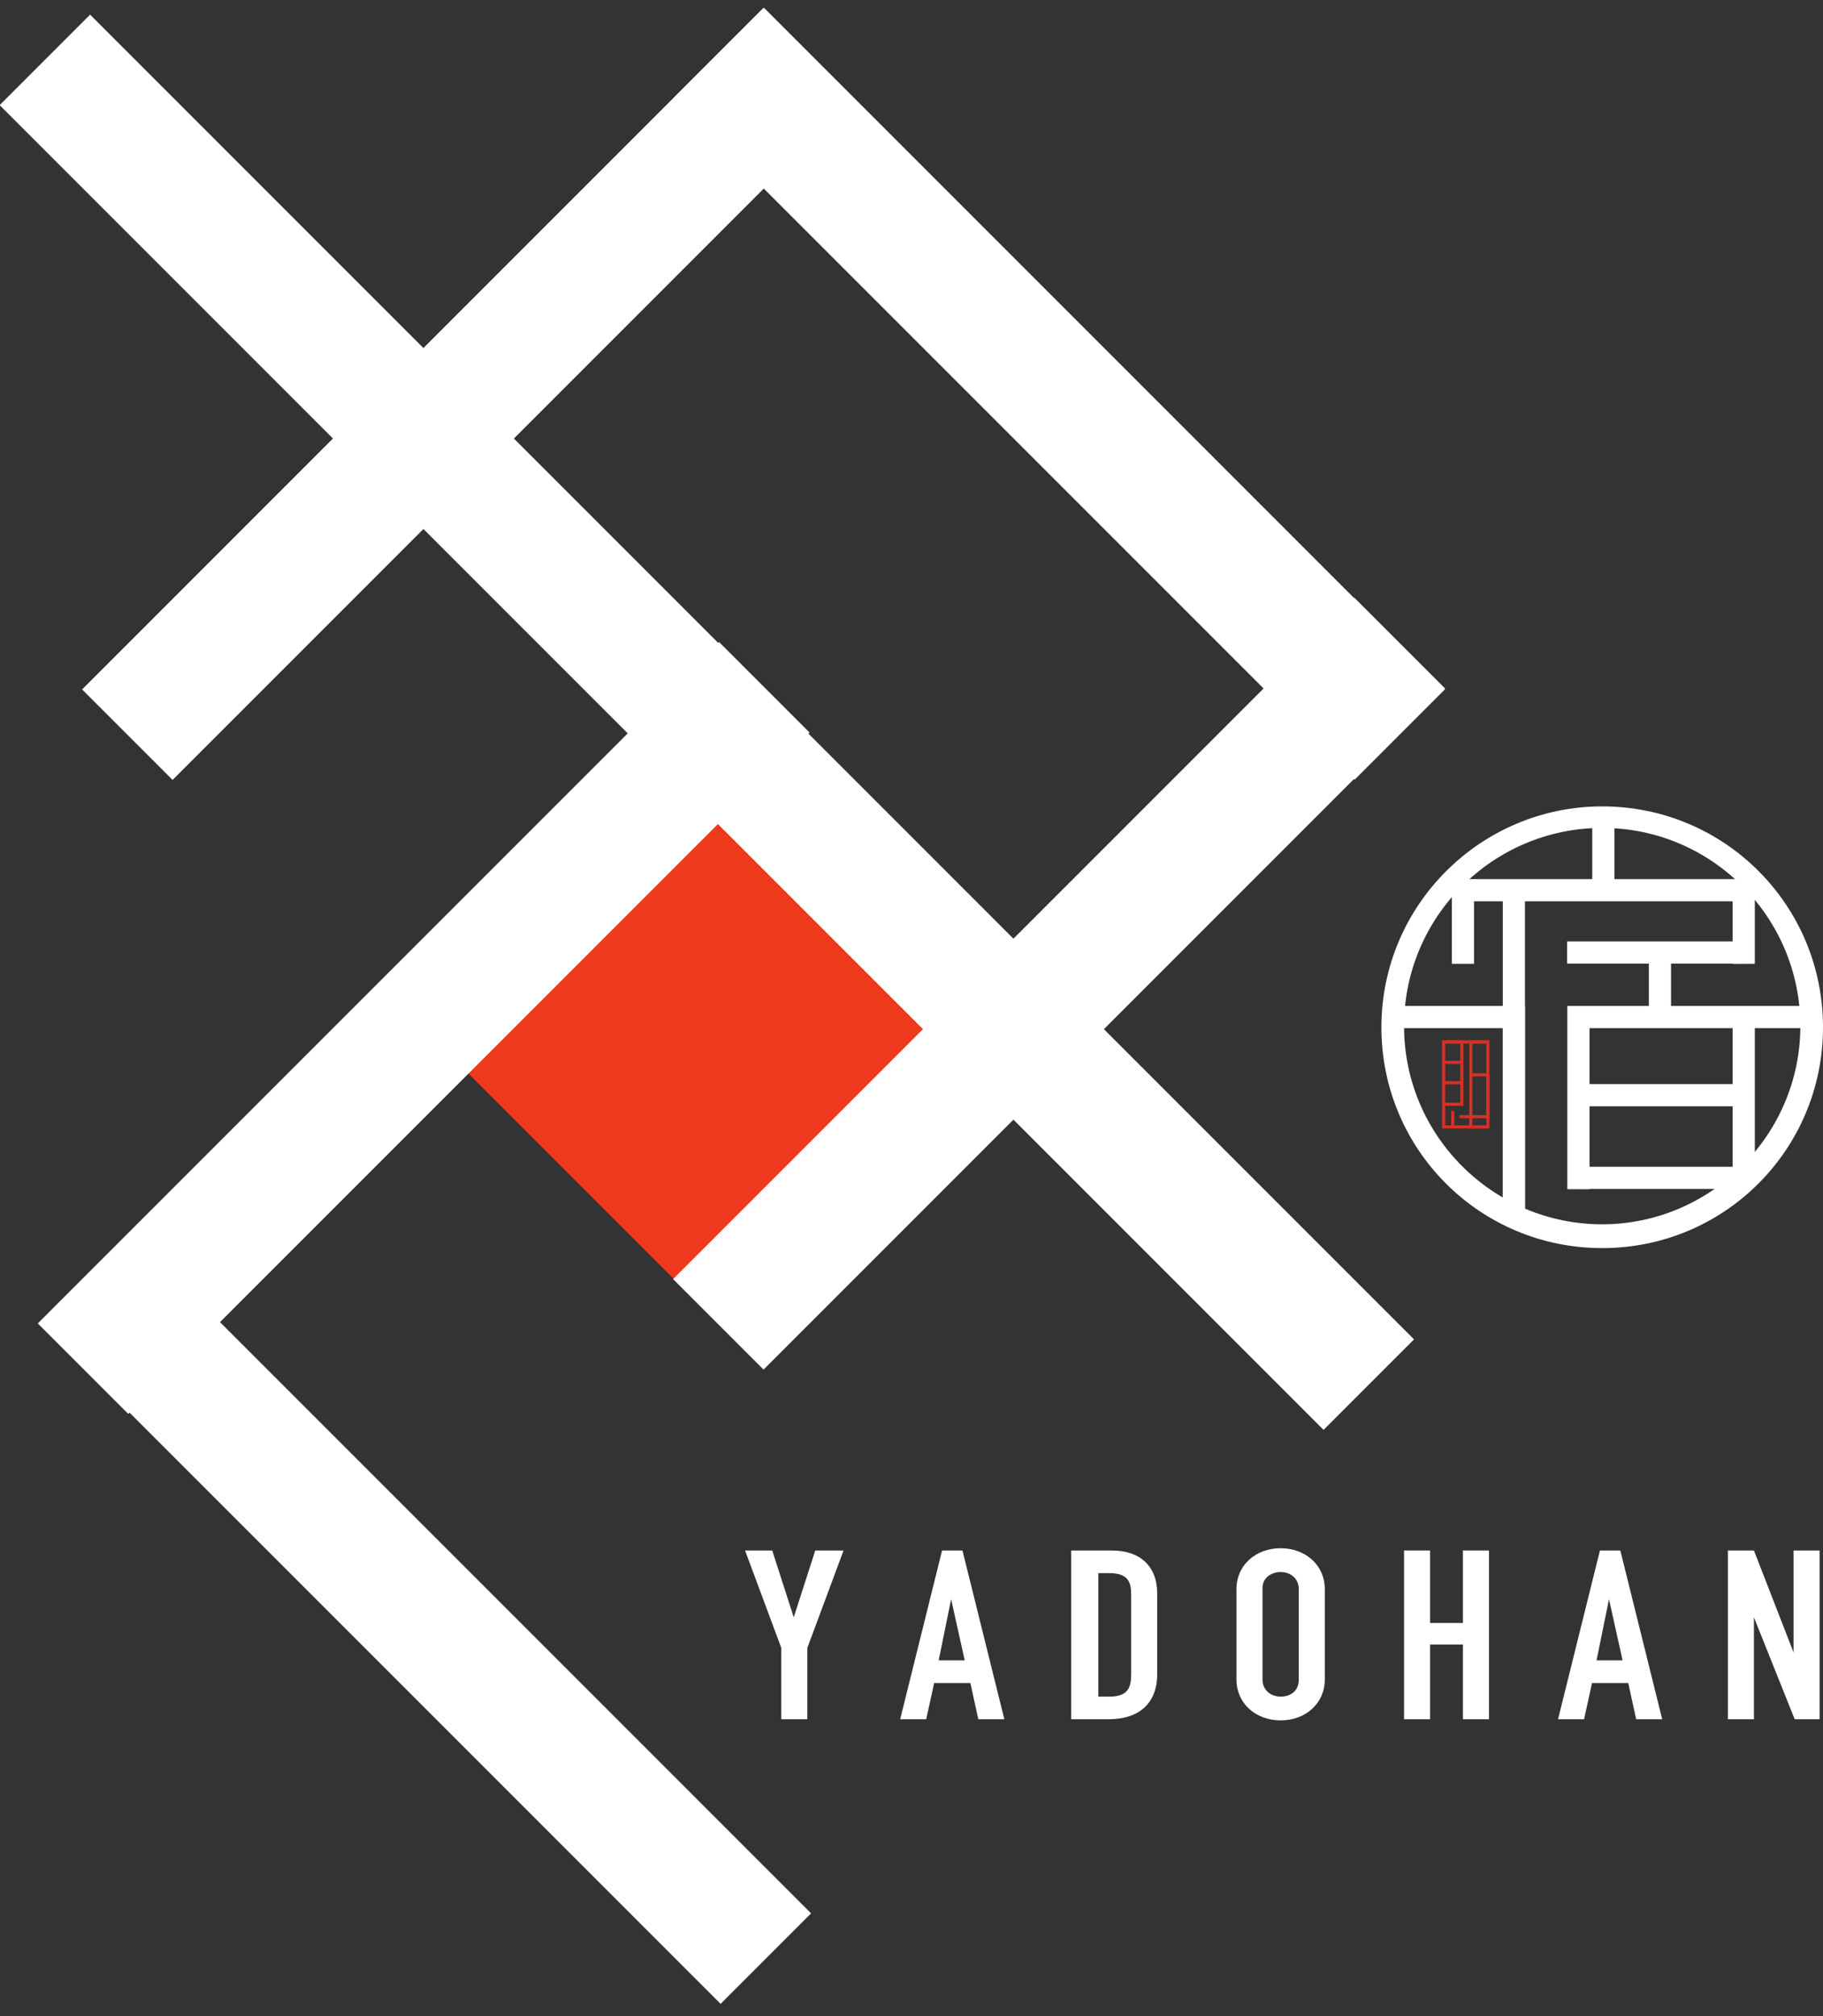
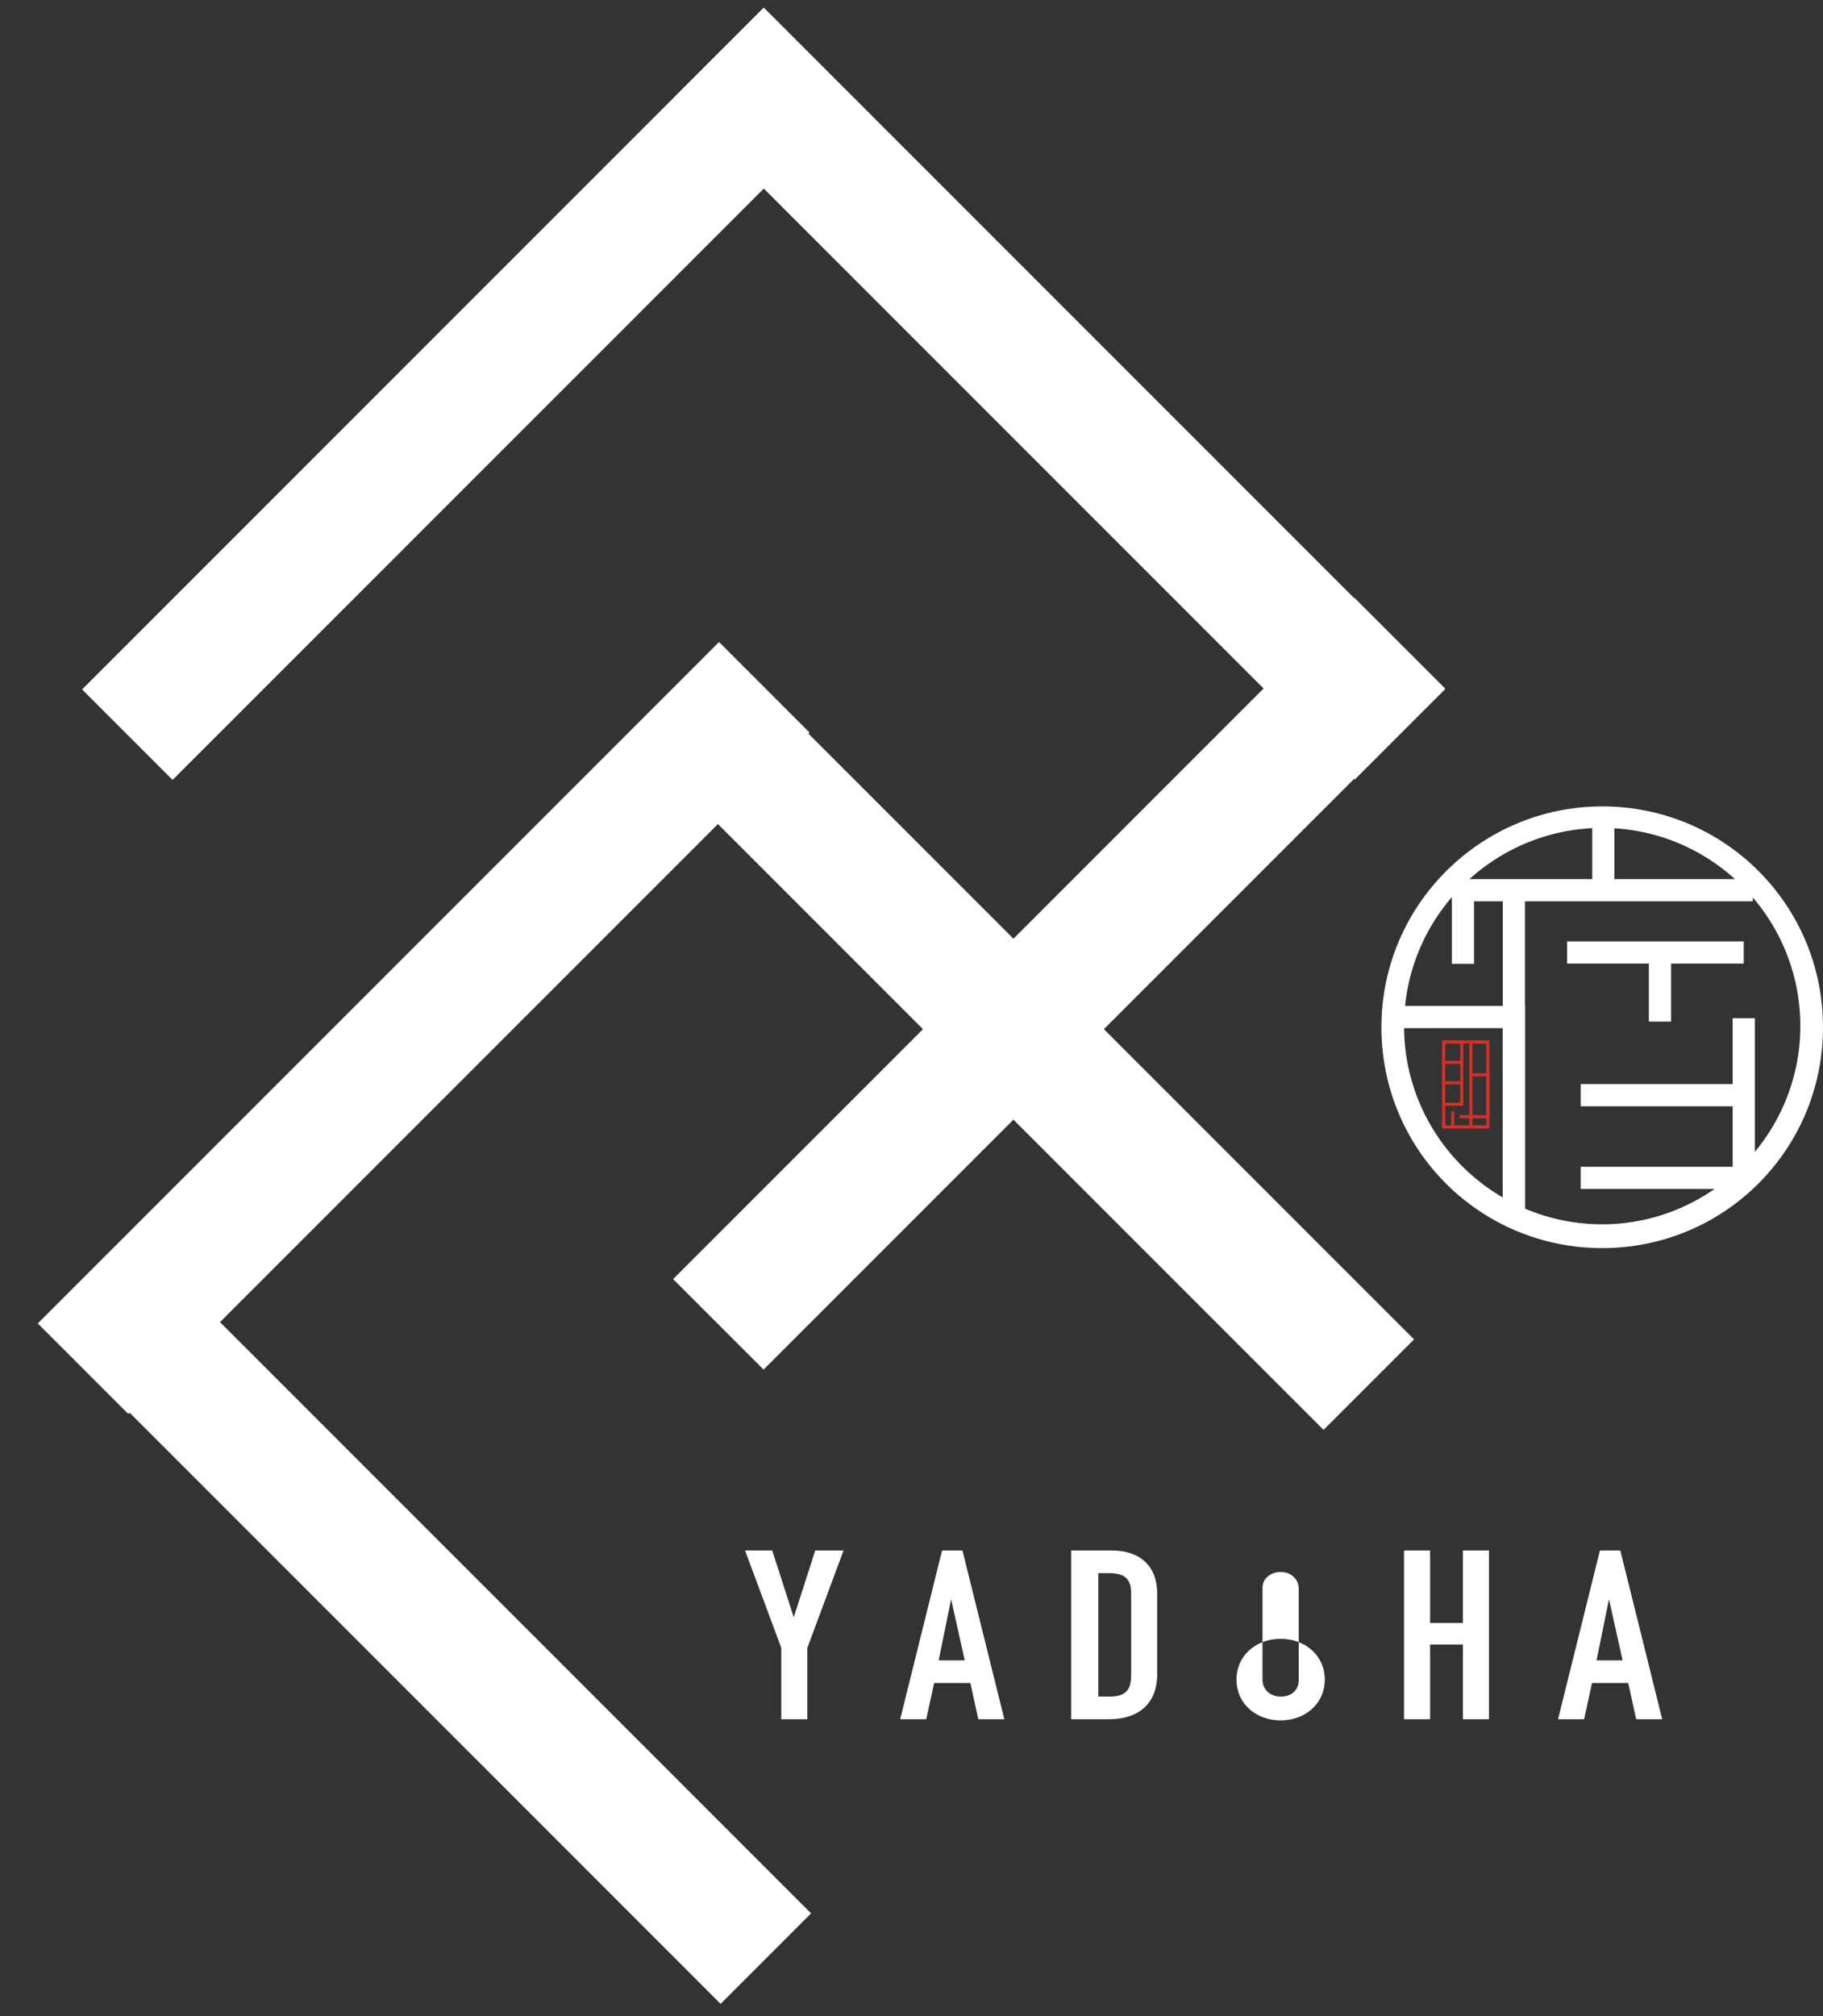
<svg xmlns="http://www.w3.org/2000/svg" version="1.1" id="レイヤー_1" x="0px" y="0px" viewBox="0 0 161 178" style="enable-background:new 0 0 161 178;" xml:space="preserve">
  <rect x="0" y="0" width="161" height="178" fill="#333333" stroke="none" />
  <style type="text/css">
	.st0{fill:#ED3A1C;}
	.st1{fill:#FFFFFF;}
	.st2{fill:none;stroke:#FFFFFF;stroke-width:1.958;stroke-miterlimit:10;}
	.st3{fill:none;stroke:#D53027;stroke-width:0.275;stroke-miterlimit:10;}
	.st4{fill:none;}
</style>
-   <rect x="45" y="76.1" transform="matrix(0.707 -0.707 0.707 0.707 -47.19 69.868)" class="st0" width="31.5" height="31.5" />
  <rect x="31.9" y="100.3" transform="matrix(0.707 -0.707 0.707 0.707 -89.988 68.405)" class="st1" width="11.3" height="85.1" />
  <rect x="-5.1" y="85.1" transform="matrix(0.707 -0.707 0.707 0.707 -53.223 53.08)" class="st1" width="85.1" height="11.3" />
  <rect x="85.2" y="49.6" transform="matrix(0.707 -0.707 0.707 0.707 -38.577 91.252)" class="st1" width="11.3" height="85.1" />
-   <rect x="28.4" y="-7.2" transform="matrix(0.707 -0.707 0.707 0.707 -15.018 34.452)" class="st1" width="11.3" height="85.1" />
  <rect x="51" y="81.2" transform="matrix(0.707 -0.707 0.707 0.707 -34.021 91.588)" class="st1" width="85.1" height="11.3" />
  <g>
    <rect x="87.9" y="-7.8" transform="matrix(0.707 -0.707 0.707 0.707 2.845 76.33)" class="st1" width="11.3" height="85.1" />
    <rect x="-1.2" y="29.1" transform="matrix(0.707 -0.707 0.707 0.707 -12.474 39.451)" class="st1" width="85.1" height="11.3" />
  </g>
  <g>
    <g>
      <path class="st1" d="M68.2,136.9l1.9,5.9l0,0l1.9-5.9h2.5l-3.2,8.6v6.3H69v-6.3l-3.2-8.6H68.2z" />
      <path class="st1" d="M85,136.9l3.7,14.9h-2.3l-0.7-3.2h-3.2l-0.7,3.2h-2.3l3.7-14.9H85z M82.9,146.6h2.3l-1.2-5.4l0,0L82.9,146.6z    " />
      <path class="st1" d="M98.2,136.9c2.5,0,4,1.4,4,3.8v7.1c0,2.6-1.6,4-4.3,4h-3.3v-14.9L98.2,136.9L98.2,136.9z M97,149.8h1    c1.7,0,1.9-0.9,1.9-2v-6.9c0-1-0.1-2-1.9-2h-1V149.8z" />
-       <path class="st1" d="M117,148.3c0,2.1-1.7,3.6-3.9,3.6c-2.2,0-3.9-1.5-3.9-3.6v-8c0-2.1,1.7-3.6,3.9-3.6c2.2,0,3.9,1.5,3.9,3.6    V148.3z M111.5,148.3c0,0.9,0.7,1.5,1.6,1.5s1.6-0.5,1.6-1.5v-8c0-0.9-0.7-1.5-1.6-1.5c-0.8,0-1.6,0.5-1.6,1.4V148.3z" />
+       <path class="st1" d="M117,148.3c0,2.1-1.7,3.6-3.9,3.6c-2.2,0-3.9-1.5-3.9-3.6c0-2.1,1.7-3.6,3.9-3.6c2.2,0,3.9,1.5,3.9,3.6    V148.3z M111.5,148.3c0,0.9,0.7,1.5,1.6,1.5s1.6-0.5,1.6-1.5v-8c0-0.9-0.7-1.5-1.6-1.5c-0.8,0-1.6,0.5-1.6,1.4V148.3z" />
      <path class="st1" d="M126.3,136.9v6.4h2.9v-6.4h2.3v14.9h-2.3v-6.6h-2.9v6.6H124v-14.9H126.3z" />
      <path class="st1" d="M143.1,136.9l3.7,14.9h-2.3l-0.7-3.2h-3.2l-0.7,3.2h-2.3l3.7-14.9H143.1z M141,146.6h2.3l-1.2-5.4l0,0    L141,146.6z" />
-       <path class="st1" d="M154.9,136.9l3.5,9l0,0v-9h2.3v14.9h-2.2l-3.6-9l0,0v9h-2.3v-14.9H154.9z" />
    </g>
  </g>
  <g>
    <path class="st1" d="M141.5,73.1c9.7,0,17.5,7.9,17.5,17.5s-7.9,17.5-17.5,17.5S124,100.3,124,90.6S131.9,73.1,141.5,73.1    M141.5,71.2c-10.7,0-19.5,8.7-19.5,19.5s8.7,19.5,19.5,19.5s19.5-8.7,19.5-19.5S152.3,71.2,141.5,71.2L141.5,71.2z" />
  </g>
  <line class="st2" x1="146.6" y1="90.2" x2="146.6" y2="83.5" />
  <line class="st2" x1="154" y1="103.8" x2="154" y2="89.9" />
-   <polyline class="st2" points="139.4,105 139.4,89.8 160.1,89.8 " />
  <line class="st2" x1="129.2" y1="85.1" x2="129.2" y2="78.1" />
-   <line class="st2" x1="154" y1="78.1" x2="154" y2="85.1" />
  <line class="st2" x1="141.6" y1="78.7" x2="141.6" y2="72.4" />
  <line class="st2" x1="139.6" y1="96.7" x2="153.6" y2="96.7" />
  <line class="st2" x1="138.4" y1="84.1" x2="154" y2="84.1" />
  <line class="st2" x1="139.6" y1="104" x2="153.6" y2="104" />
  <line class="st2" x1="128.8" y1="78.6" x2="154.8" y2="78.6" />
  <polyline class="st2" points="122.7,89.8 133.7,89.8 133.7,107.7 " />
  <line class="st2" x1="133.7" y1="78.8" x2="133.7" y2="107.7" />
  <g>
    <rect x="127.5" y="92" class="st3" width="3.9" height="7.5" />
    <rect x="127.4" y="91.9" class="st4" width="4.1" height="7.8" />
    <g>
      <polygon class="st3" points="127.5,97.5 129.1,97.5 129.1,92 127.5,92   " />
      <polyline class="st3" points="131.5,92 129.9,92 129.9,97.7 129.9,99.5 131.5,99.5   " />
      <polyline class="st3" points="130,94.9 131.4,94.9 131.4,98.6 128.9,98.6   " />
      <line class="st3" x1="127.5" y1="99.5" x2="127.5" y2="98.1" />
      <line class="st3" x1="128.3" y1="99.5" x2="128.3" y2="98.1" />
      <line class="st3" x1="127.5" y1="93.8" x2="129.1" y2="93.8" />
      <line class="st3" x1="127.5" y1="95.6" x2="129.1" y2="95.6" />
      <path class="st3" d="M130,97.5" />
    </g>
  </g>
</svg>